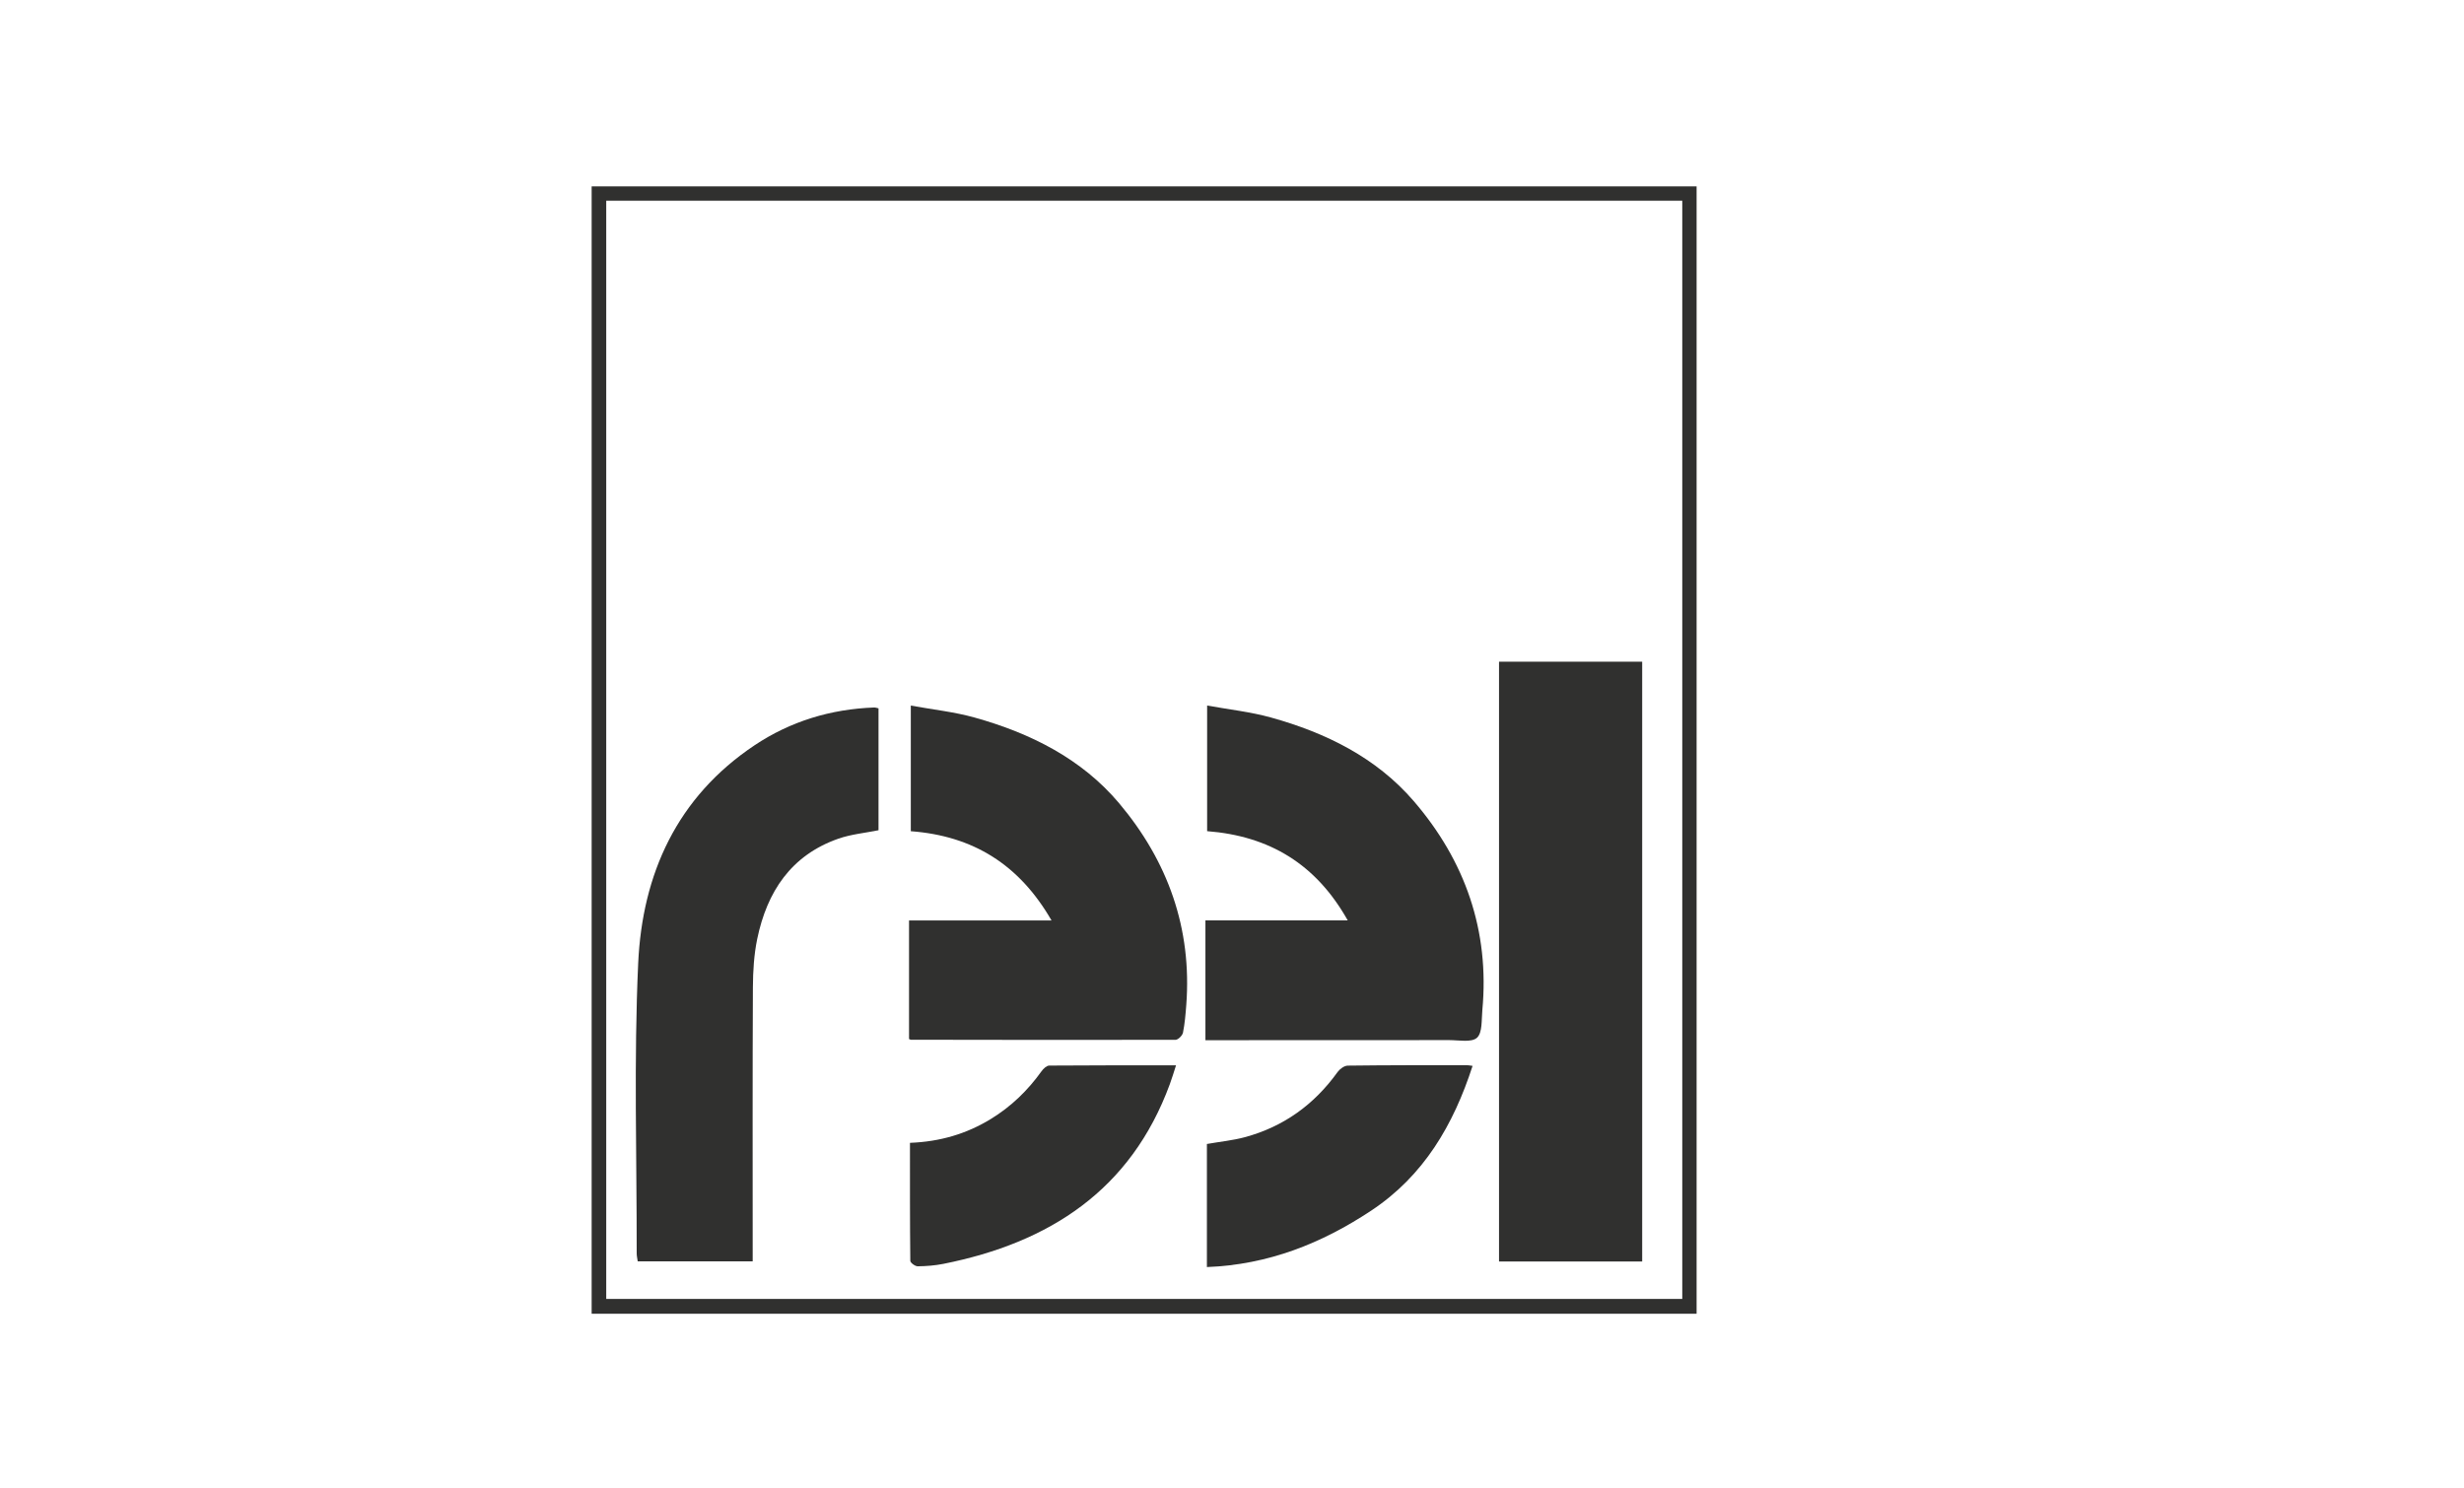
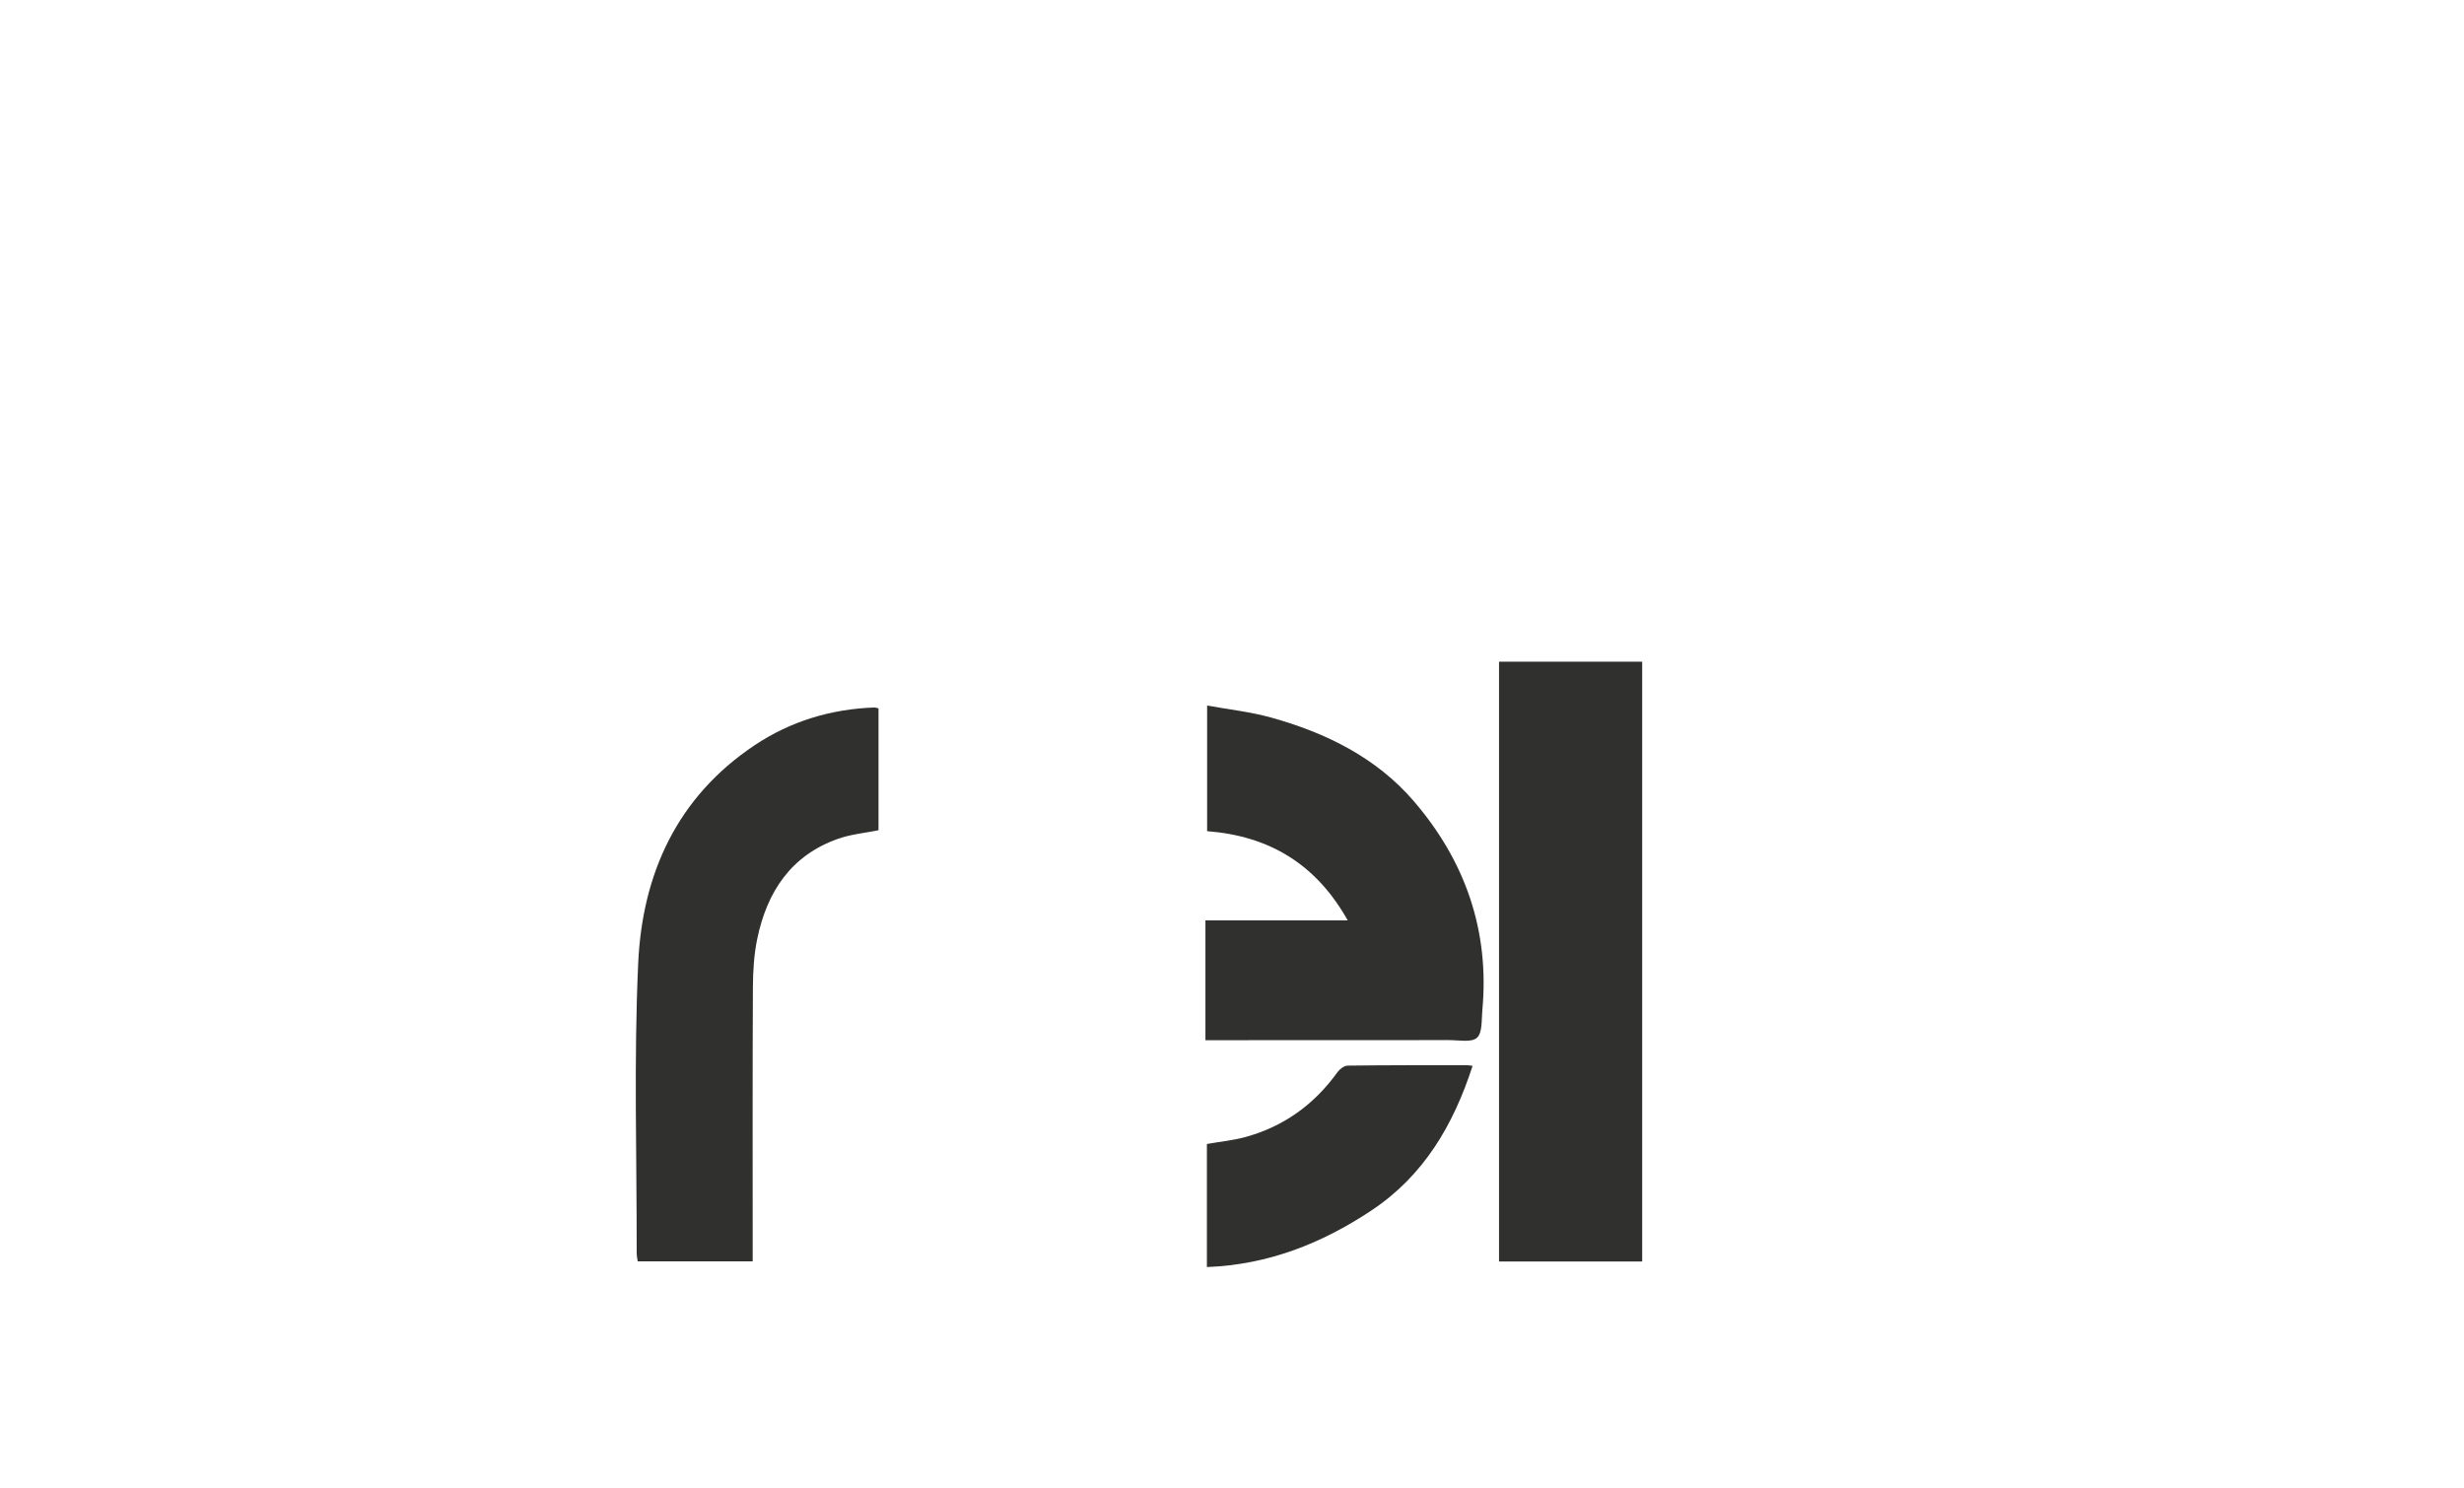
<svg xmlns="http://www.w3.org/2000/svg" width="255" height="154" viewBox="0 0 255 154" fill="none">
-   <path d="M61.23 135.988V19.295H175.582V135.983H61.23V135.988ZM62.739 20.776V134.45H174.099V20.776H62.739Z" fill="#30302F" />
  <path d="M169.95 130.575H155.135V68.49H169.95V130.575Z" fill="#30302F" />
  <path d="M90.918 73.314V85.936C89.519 86.221 88.084 86.349 86.764 86.81C81.861 88.523 79.374 92.315 78.365 97.187C78.028 98.817 77.927 100.517 77.918 102.191C77.874 111.201 77.896 120.212 77.896 129.222C77.896 129.644 77.896 130.066 77.896 130.558H65.997C65.962 130.281 65.892 130.013 65.892 129.741C65.905 119.728 65.59 109.703 66.046 99.713C66.467 90.465 70.063 82.509 78.08 77.149C81.813 74.654 85.979 73.397 90.466 73.231C90.597 73.226 90.733 73.279 90.918 73.319V73.314Z" fill="#30302F" />
  <path d="M124.746 95.271H139.478C136.197 89.437 131.377 86.533 124.926 86.032V73.028C127.193 73.442 129.421 73.679 131.548 74.272C137.211 75.845 142.43 78.415 146.302 82.913C151.618 89.086 154.175 96.33 153.407 104.576C153.315 105.56 153.425 106.896 152.855 107.414C152.289 107.928 150.973 107.66 149.991 107.66C142.066 107.673 134.145 107.669 126.22 107.669H124.75V95.276L124.746 95.271Z" fill="#30302F" />
-   <path d="M108.821 95.271C105.471 89.468 100.699 86.52 94.26 86.037V73.033C96.515 73.446 98.743 73.679 100.865 74.272C106.628 75.884 111.926 78.516 115.825 83.15C120.856 89.13 123.369 96.097 122.768 104.027C122.694 104.989 122.615 105.956 122.426 106.891C122.365 107.186 121.926 107.625 121.659 107.63C112.527 107.656 103.396 107.634 94.26 107.621C94.23 107.621 94.195 107.594 94.076 107.546V95.276H108.817L108.821 95.271Z" fill="#30302F" />
  <path d="M124.903 131.151V118.411C126.254 118.173 127.57 118.046 128.829 117.708C132.833 116.627 136.008 114.334 138.429 110.96C138.657 110.643 139.122 110.305 139.482 110.301C143.582 110.248 147.683 110.257 151.784 110.252C151.951 110.252 152.122 110.292 152.398 110.327C150.411 116.451 147.346 121.701 141.907 125.308C136.771 128.713 131.236 130.909 124.903 131.151Z" fill="#30302F" />
-   <path d="M94.177 118.292C97.287 118.173 100.023 117.365 102.536 115.827C104.637 114.544 106.365 112.875 107.795 110.872C107.979 110.617 108.312 110.301 108.58 110.296C112.891 110.261 117.203 110.27 121.707 110.27C121.474 110.986 121.29 111.619 121.062 112.229C117.027 123.199 108.602 128.634 97.624 130.821C96.756 130.993 95.857 131.063 94.971 131.072C94.708 131.072 94.212 130.707 94.208 130.509C94.164 126.476 94.173 122.448 94.173 118.292H94.177Z" fill="#30302F" />
</svg>